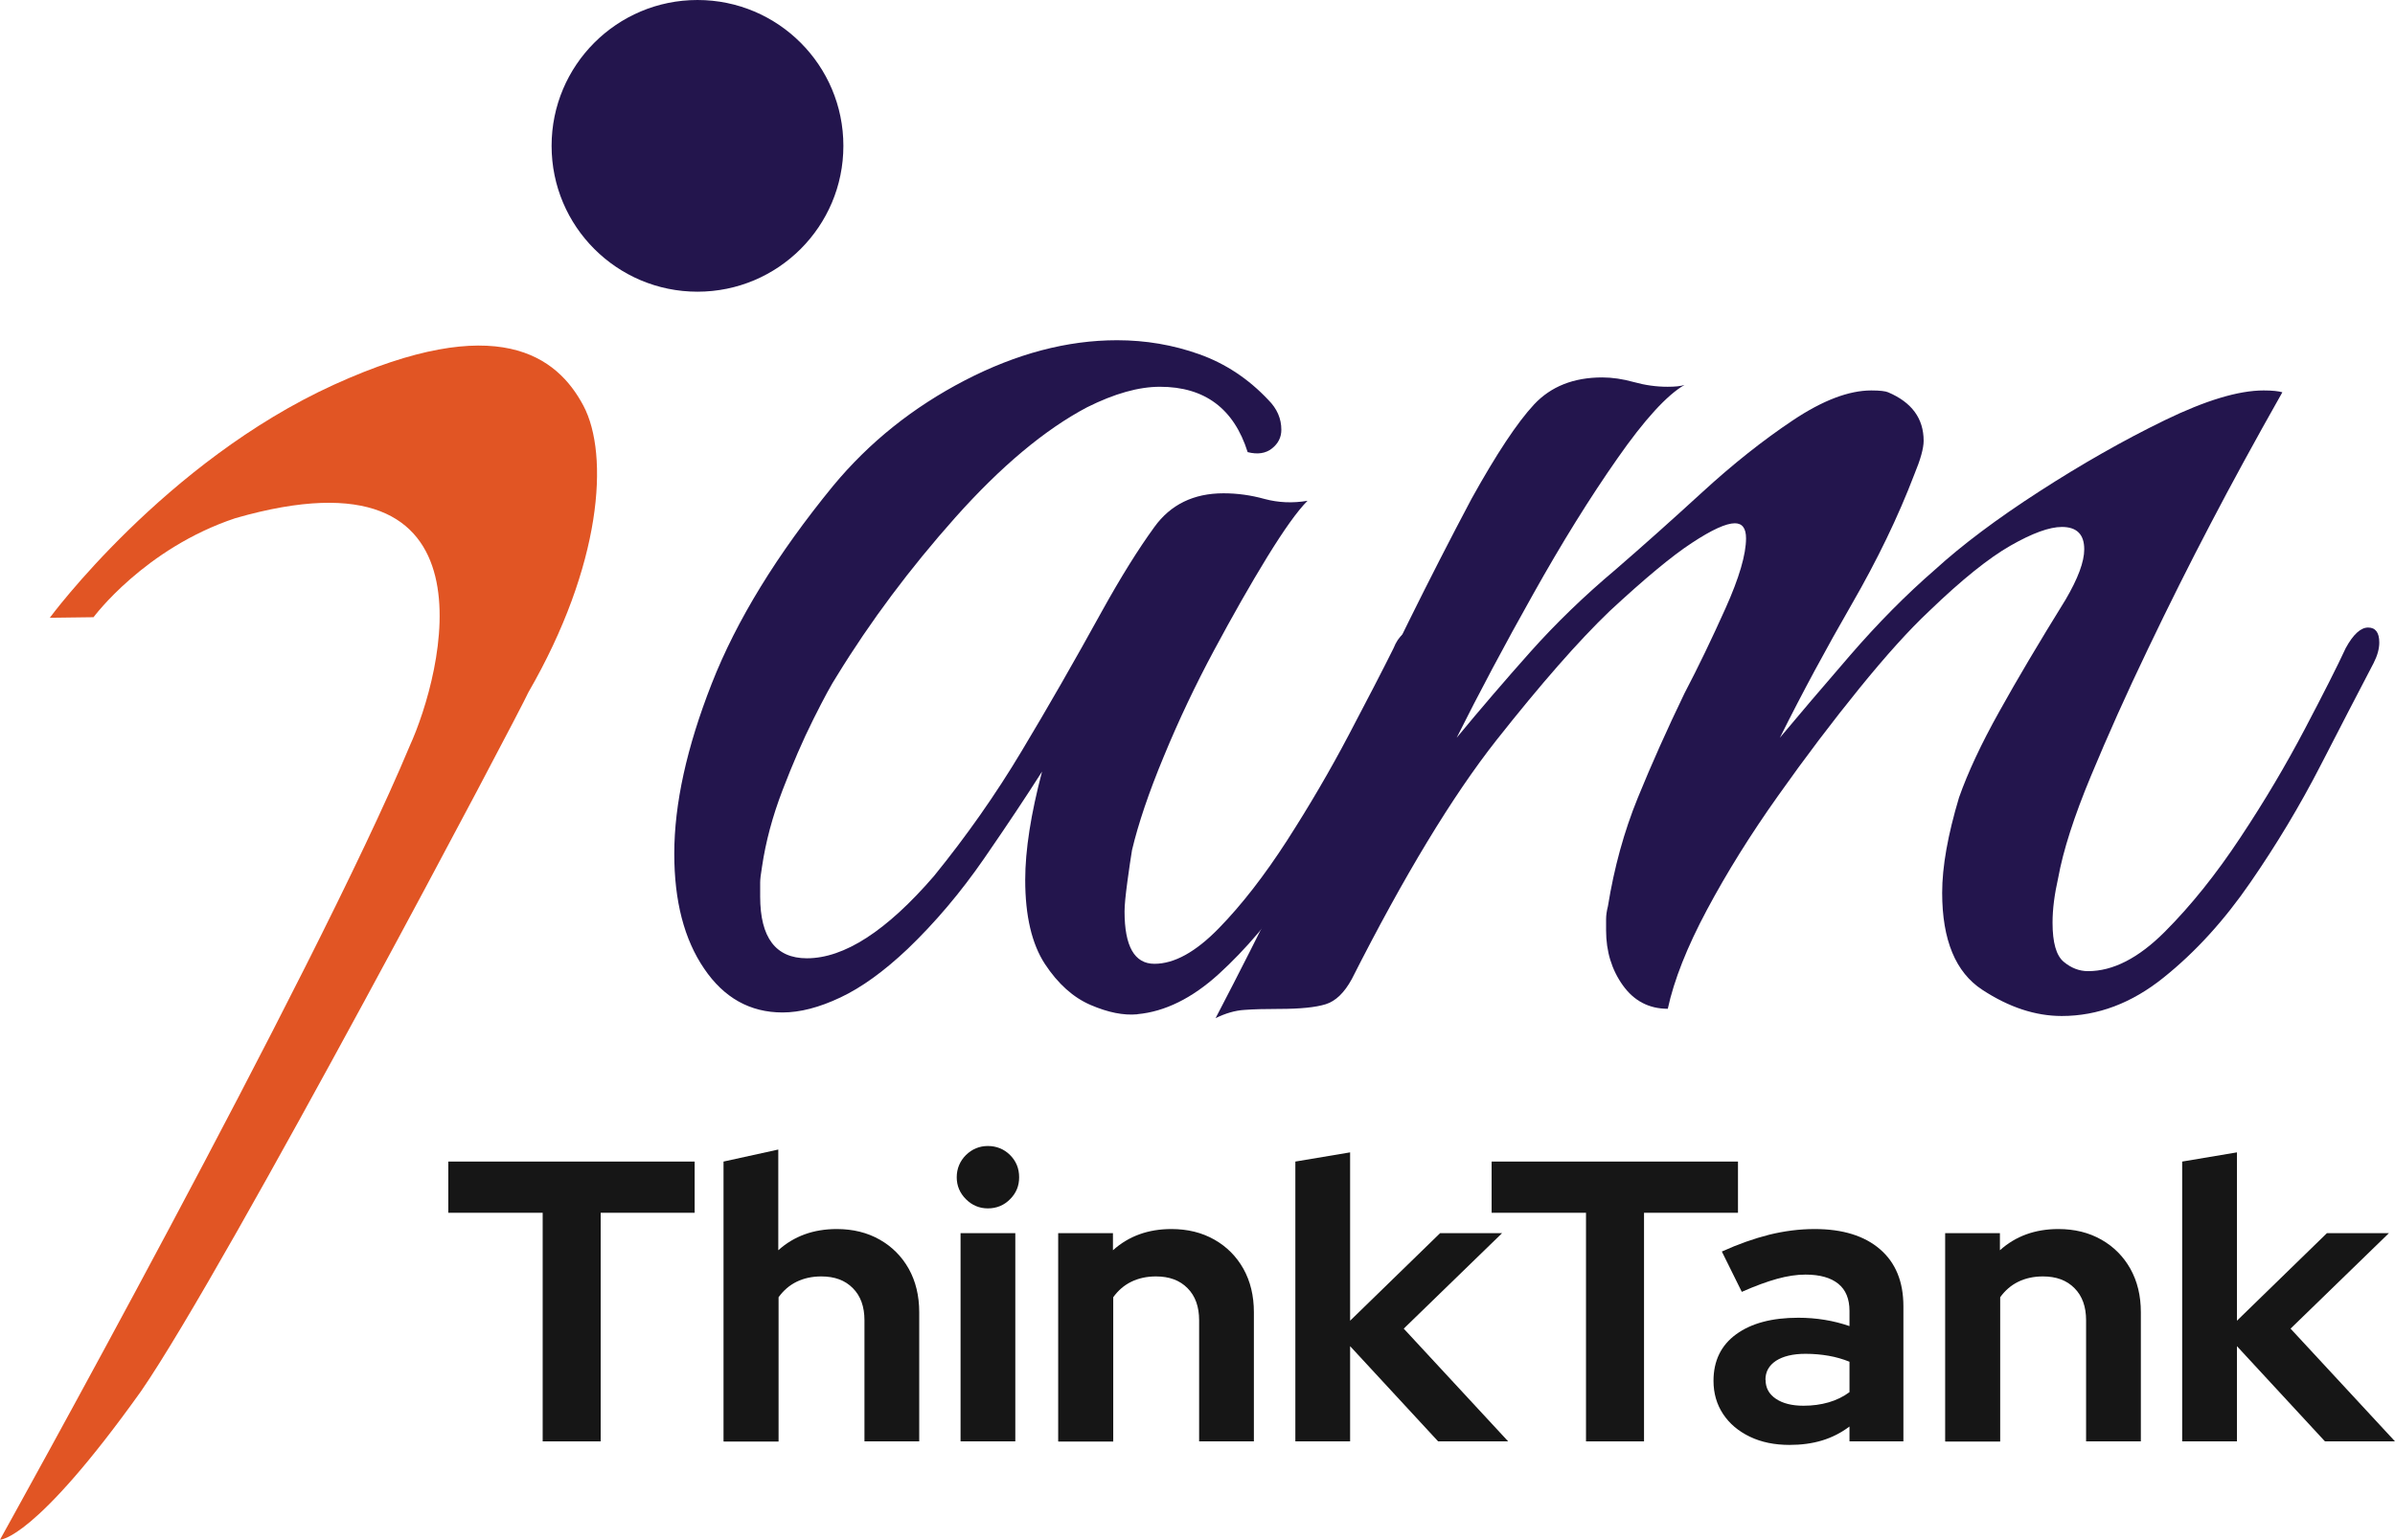
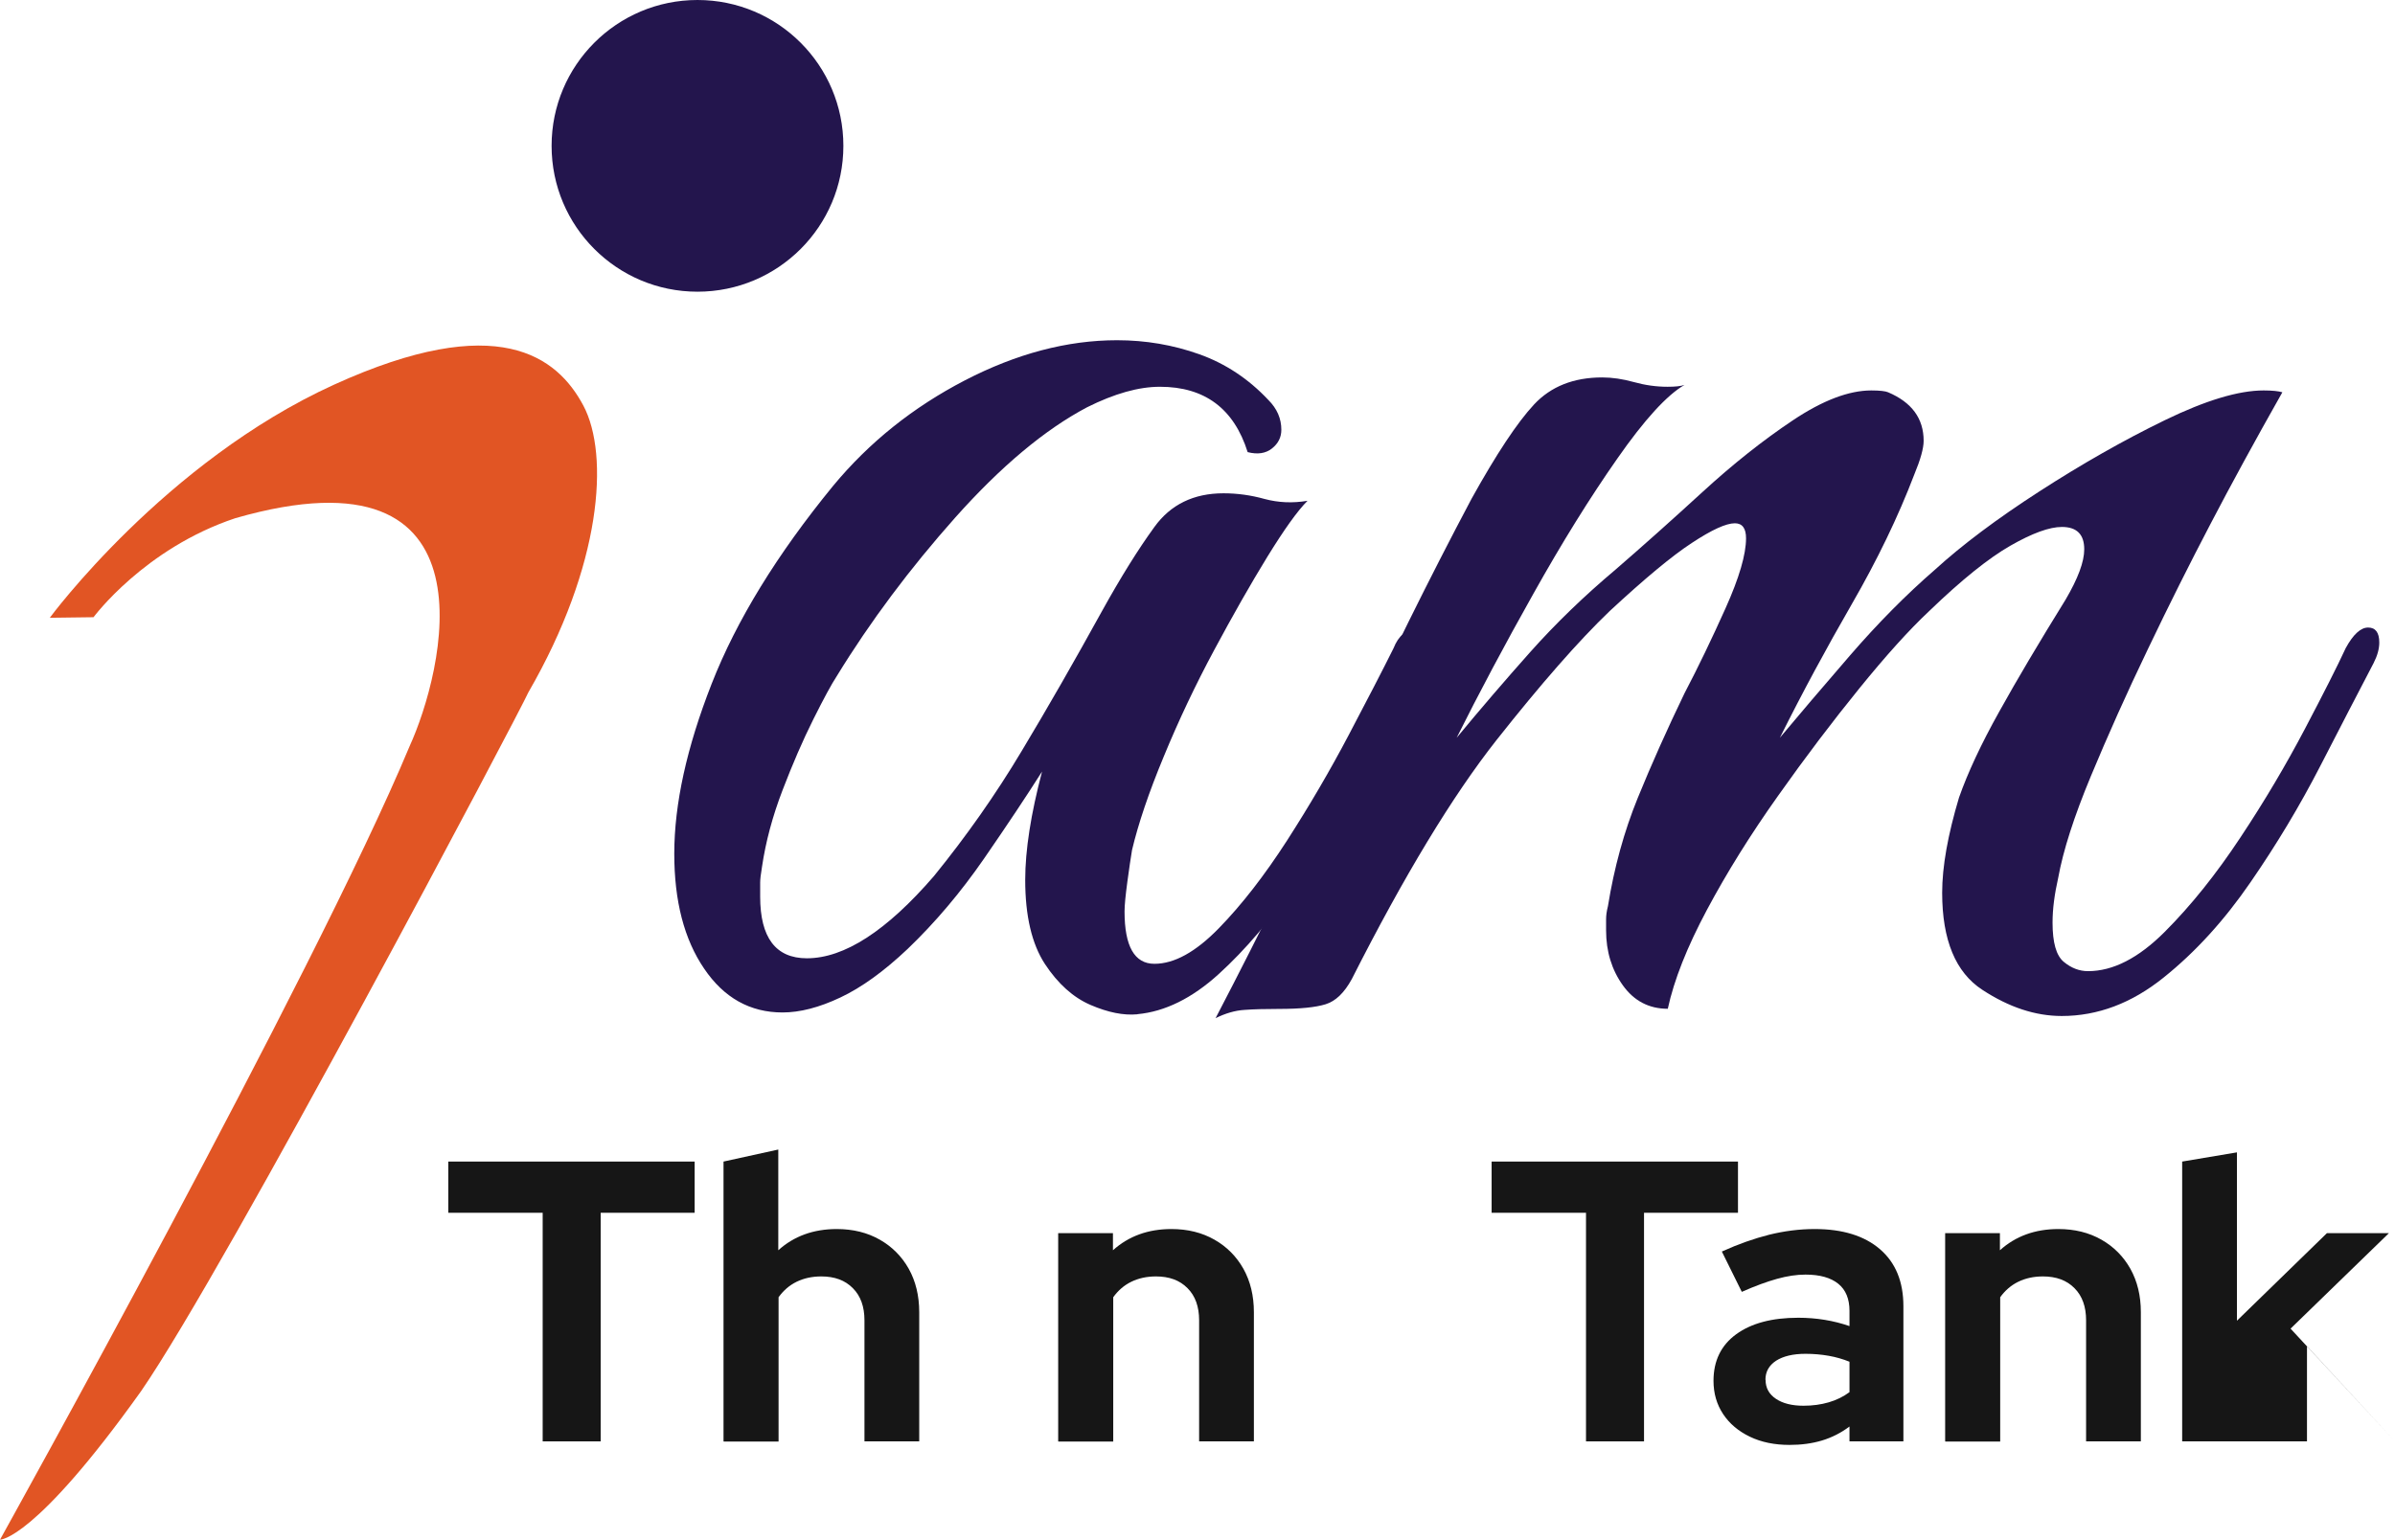
<svg xmlns="http://www.w3.org/2000/svg" id="Layer_2" data-name="Layer 2" viewBox="0 0 169.25 108.85">
  <defs>
    <style> .cls-1 { fill: #23154d; } .cls-1, .cls-2, .cls-3 { stroke-width: 0px; } .cls-2 { fill: #e15524; } .cls-3 { fill: #161616; } </style>
  </defs>
  <g id="Layer_1-2" data-name="Layer 1">
    <g>
      <g>
        <path class="cls-3" d="M38.35,101.89v-16.16h-6.67v-3.62h17.41v3.62h-6.64v16.16h-4.1Z" />
        <path class="cls-3" d="M51.13,101.89v-19.78l3.87-.85v7.12c1.11-1,2.49-1.5,4.13-1.5,1.15,0,2.16.25,3.04.75.88.5,1.56,1.19,2.05,2.06.49.88.74,1.9.74,3.07v9.13h-3.87v-8.56c0-.96-.27-1.72-.82-2.27-.55-.56-1.29-.83-2.23-.83-.66,0-1.24.13-1.75.38-.51.25-.93.62-1.27,1.09v10.2h-3.87Z" />
-         <path class="cls-3" d="M69.81,85.42c-.6,0-1.12-.22-1.55-.65-.43-.43-.65-.95-.65-1.55s.22-1.14.65-1.57c.43-.42.95-.64,1.55-.64s1.14.21,1.57.64.64.95.64,1.57-.21,1.12-.64,1.55c-.42.43-.95.65-1.57.65ZM67.88,101.89v-14.72h3.87v14.72h-3.87Z" />
        <path class="cls-3" d="M74.78,101.89v-14.72h3.87v1.21c1.11-1,2.49-1.5,4.13-1.5,1.15,0,2.16.25,3.04.75.88.5,1.56,1.19,2.05,2.06.49.88.74,1.9.74,3.07v9.13h-3.87v-8.56c0-.96-.27-1.72-.82-2.27-.55-.56-1.29-.83-2.23-.83-.66,0-1.24.13-1.75.38-.51.25-.93.62-1.27,1.09v10.2h-3.87Z" />
-         <path class="cls-3" d="M91.54,101.89v-19.78l3.87-.65v11.9l6.36-6.19h4.38l-6.95,6.75,7.38,7.97h-4.95l-6.22-6.73v6.73h-3.87Z" />
        <path class="cls-3" d="M112.08,101.89v-16.16h-6.67v-3.62h17.41v3.62h-6.64v16.16h-4.1Z" />
        <path class="cls-3" d="M126.46,102.14c-1.05,0-1.99-.19-2.8-.58-.81-.39-1.44-.92-1.89-1.6s-.68-1.46-.68-2.35c0-1.41.53-2.51,1.6-3.29s2.53-1.17,4.39-1.17c1.28,0,2.49.2,3.62.59v-1.07c0-.85-.26-1.49-.79-1.92-.53-.43-1.3-.65-2.32-.65-.62,0-1.29.1-2.01.3s-1.54.5-2.49.92l-1.41-2.85c1.17-.53,2.28-.92,3.35-1.19,1.06-.26,2.13-.4,3.21-.4,1.98,0,3.52.48,4.62,1.43,1.1.95,1.65,2.29,1.65,4.03v9.55h-3.81v-1.05c-.6.45-1.25.78-1.95.99-.7.21-1.46.31-2.29.31ZM124.77,97.54c0,.57.24,1.01.73,1.34.49.33,1.14.49,1.95.49.64,0,1.23-.08,1.78-.24.55-.16,1.04-.4,1.47-.72v-2.15c-.47-.19-.96-.33-1.47-.42-.51-.09-1.06-.14-1.64-.14-.89,0-1.58.17-2.08.49-.5.33-.75.78-.75,1.34Z" />
        <path class="cls-3" d="M137.46,101.89v-14.72h3.87v1.21c1.11-1,2.49-1.5,4.13-1.5,1.15,0,2.16.25,3.04.75.88.5,1.56,1.19,2.05,2.06.49.88.74,1.9.74,3.07v9.13h-3.87v-8.56c0-.96-.27-1.72-.82-2.27-.55-.56-1.29-.83-2.23-.83-.66,0-1.24.13-1.75.38-.51.25-.93.62-1.27,1.09v10.2h-3.87Z" />
-         <path class="cls-3" d="M154.21,101.89v-19.78l3.87-.65v11.9l6.36-6.19h4.38l-6.95,6.75,7.38,7.97h-4.95l-6.22-6.73v6.73h-3.87Z" />
+         <path class="cls-3" d="M154.21,101.89v-19.78l3.87-.65v11.9l6.36-6.19h4.38l-6.95,6.75,7.38,7.97l-6.22-6.73v6.73h-3.87Z" />
      </g>
      <g>
        <circle class="cls-1" cx="49.29" cy="10.31" r="10.31" />
        <path class="cls-2" d="M3.52,43.67s8.12-11.03,20.09-16.48c11.58-5.27,15.77-1.99,17.62,1.49,1.84,3.48,1.3,11.28-3.89,20.26-.55,1.27-21.31,40.61-27.37,49.4-7.55,10.58-9.97,10.5-9.97,10.5,0,0,22.23-39.97,28.95-56.1,2.32-5.08,6.61-21.55-12.32-16.11-6.43,2.14-10.02,7-10.02,7l-3.1.04h0Z" />
      </g>
      <g>
        <path class="cls-1" d="M80.37,71.7c-.97.09-2.07-.13-3.3-.66-1.23-.53-2.31-1.5-3.23-2.9-.92-1.41-1.39-3.39-1.39-5.94,0-2.11.4-4.66,1.19-7.66-1.06,1.67-2.42,3.72-4.09,6.14-1.67,2.42-3.48,4.55-5.41,6.4-1.67,1.58-3.26,2.73-4.75,3.43-1.5.71-2.86,1.06-4.09,1.06-2.29,0-4.14-1.03-5.54-3.1-1.41-2.07-2.11-4.77-2.11-8.12,0-3.52.88-7.52,2.64-12.01,1.76-4.49,4.62-9.15,8.58-13.99,2.55-3.08,5.65-5.56,9.31-7.46,3.65-1.89,7.24-2.84,10.76-2.84,2.02,0,3.96.33,5.81.99,1.85.66,3.48,1.74,4.88,3.23.62.62.92,1.32.92,2.11,0,.53-.22.97-.66,1.32-.44.35-1.01.44-1.72.26-.97-3.08-3.04-4.62-6.2-4.62-1.5,0-3.21.48-5.15,1.45-2.99,1.58-6.09,4.18-9.31,7.79-3.21,3.61-6.01,7.35-8.38,11.22-.35.53-.9,1.54-1.65,3.04-.75,1.5-1.47,3.17-2.18,5.02-.71,1.85-1.19,3.65-1.45,5.41-.09.53-.13.9-.13,1.12v.99c0,2.9,1.1,4.36,3.3,4.36,2.64,0,5.63-1.93,8.98-5.81,2.29-2.82,4.36-5.76,6.2-8.84,1.85-3.08,3.74-6.38,5.68-9.9,1.32-2.38,2.55-4.36,3.7-5.94,1.14-1.58,2.77-2.38,4.88-2.38.97,0,1.93.13,2.9.4.97.26,1.98.31,3.04.13-.71.71-1.65,2.03-2.84,3.96-1.19,1.94-2.44,4.14-3.76,6.6-1.32,2.46-2.51,4.97-3.56,7.52-1.06,2.55-1.8,4.75-2.24,6.6-.09.53-.2,1.28-.33,2.24-.13.97-.2,1.67-.2,2.11,0,2.46.7,3.7,2.11,3.7s2.92-.84,4.55-2.51c1.63-1.67,3.23-3.74,4.82-6.2,1.58-2.46,3.04-4.95,4.36-7.46,1.32-2.51,2.38-4.55,3.17-6.14.35-.88.88-1.32,1.58-1.32.44,0,.66.31.66.92,0,.26-.13.75-.4,1.45-1.06,2.2-2.33,4.69-3.83,7.46-1.5,2.77-3.12,5.46-4.88,8.05-1.76,2.6-3.59,4.75-5.48,6.47-1.89,1.72-3.81,2.66-5.74,2.84Z" />
        <path class="cls-1" d="M85.91,71.96c3.26-6.25,6.34-12.52,9.24-18.81,2.9-6.29,5.85-12.25,8.84-17.89,1.76-3.17,3.23-5.39,4.42-6.67,1.19-1.27,2.79-1.91,4.82-1.91.7,0,1.45.11,2.24.33.79.22,1.58.33,2.38.33.53,0,.92-.04,1.19-.13-1.23.71-2.82,2.44-4.75,5.21-1.94,2.77-3.92,5.96-5.94,9.57-2.03,3.61-3.83,7-5.41,10.16,1.67-2.02,3.41-4.05,5.21-6.07,1.8-2.02,3.81-3.96,6.01-5.81,1.93-1.67,3.98-3.5,6.14-5.48,2.16-1.98,4.29-3.67,6.4-5.08,2.11-1.41,3.96-2.11,5.54-2.11.61,0,1.01.05,1.19.13,1.67.71,2.51,1.85,2.51,3.43,0,.53-.22,1.32-.66,2.38-1.14,2.99-2.62,6.05-4.42,9.17-1.8,3.12-3.5,6.27-5.08,9.44,1.32-1.58,2.97-3.52,4.95-5.81,1.98-2.29,3.98-4.31,6.01-6.07,1.93-1.76,4.4-3.61,7.39-5.54,2.99-1.93,5.94-3.61,8.84-5.02,2.9-1.41,5.23-2.11,7-2.11.61,0,1.06.05,1.32.13-1.94,3.43-3.63,6.53-5.08,9.31-1.45,2.77-2.93,5.72-4.42,8.84-1.5,3.12-2.84,6.12-4.03,8.98-1.19,2.86-1.96,5.26-2.31,7.19-.26,1.15-.4,2.2-.4,3.17,0,1.41.26,2.33.79,2.77.53.44,1.1.66,1.72.66,1.76,0,3.56-.92,5.41-2.77,1.85-1.85,3.63-4.07,5.35-6.67,1.72-2.59,3.23-5.15,4.55-7.66,1.32-2.51,2.29-4.42,2.9-5.74.53-.97,1.06-1.45,1.58-1.45s.79.35.79,1.06c0,.44-.13.92-.4,1.45-1.06,2.03-2.31,4.44-3.76,7.26-1.45,2.82-3.1,5.57-4.95,8.25-1.85,2.69-3.89,4.93-6.14,6.73-2.24,1.8-4.64,2.71-7.19,2.71-1.85,0-3.72-.61-5.61-1.85-1.89-1.23-2.84-3.52-2.84-6.86,0-1.85.4-4.09,1.19-6.73.62-1.76,1.56-3.78,2.84-6.07,1.27-2.29,2.84-4.93,4.69-7.92.88-1.5,1.32-2.68,1.32-3.56,0-1.06-.53-1.58-1.58-1.58-.88,0-2.09.44-3.63,1.32-1.54.88-3.46,2.42-5.74,4.62-1.41,1.32-3.06,3.15-4.95,5.48-1.89,2.33-3.81,4.86-5.74,7.59-1.94,2.73-3.61,5.41-5.02,8.05-1.41,2.64-2.33,4.97-2.77,7-1.32,0-2.38-.55-3.17-1.65-.79-1.1-1.19-2.4-1.19-3.89v-.79c0-.26.04-.57.13-.92.44-2.73,1.14-5.28,2.11-7.66.97-2.38,2.07-4.84,3.3-7.39.97-1.85,1.93-3.85,2.9-6.01.97-2.16,1.45-3.81,1.45-4.95,0-.7-.26-1.06-.79-1.06-.62,0-1.63.46-3.04,1.39-1.41.92-3.34,2.53-5.81,4.82-2.2,2.11-4.86,5.15-7.99,9.11-3.12,3.96-6.53,9.59-10.23,16.9-.53.97-1.14,1.56-1.85,1.78-.71.22-1.8.33-3.3.33-.97,0-1.78.02-2.44.07-.66.04-1.34.24-2.05.59Z" />
      </g>
    </g>
  </g>
</svg>